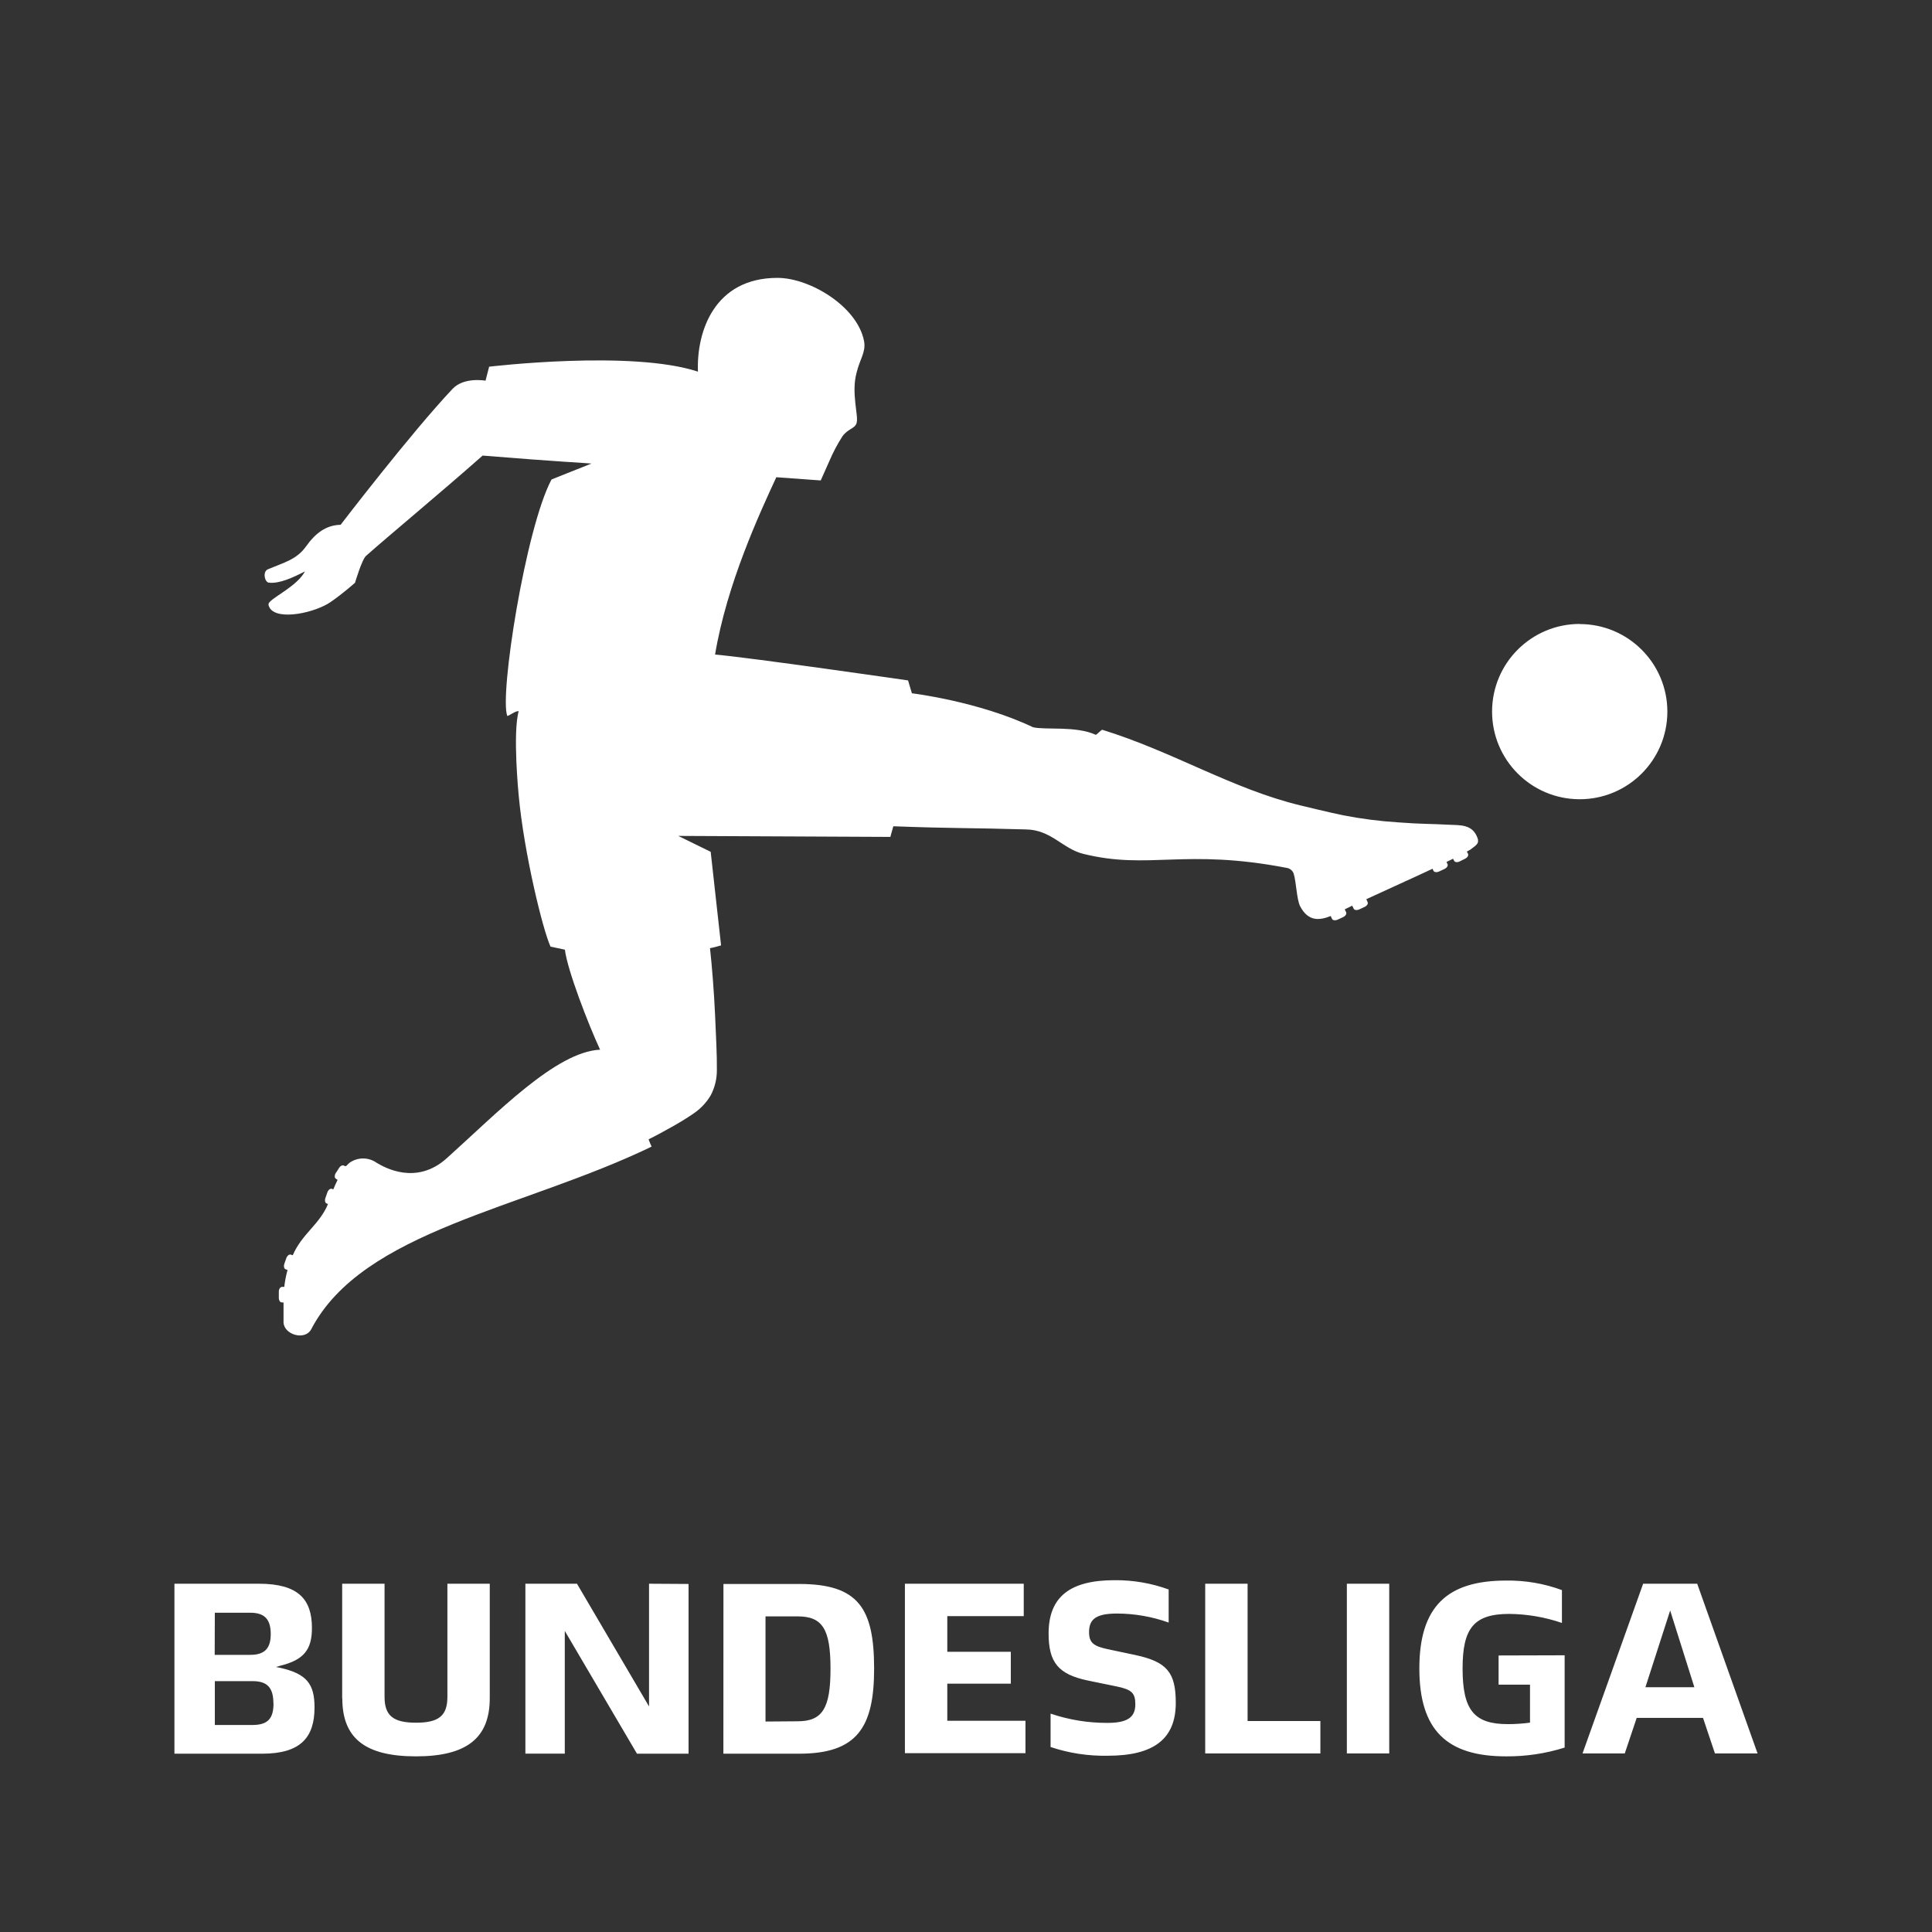
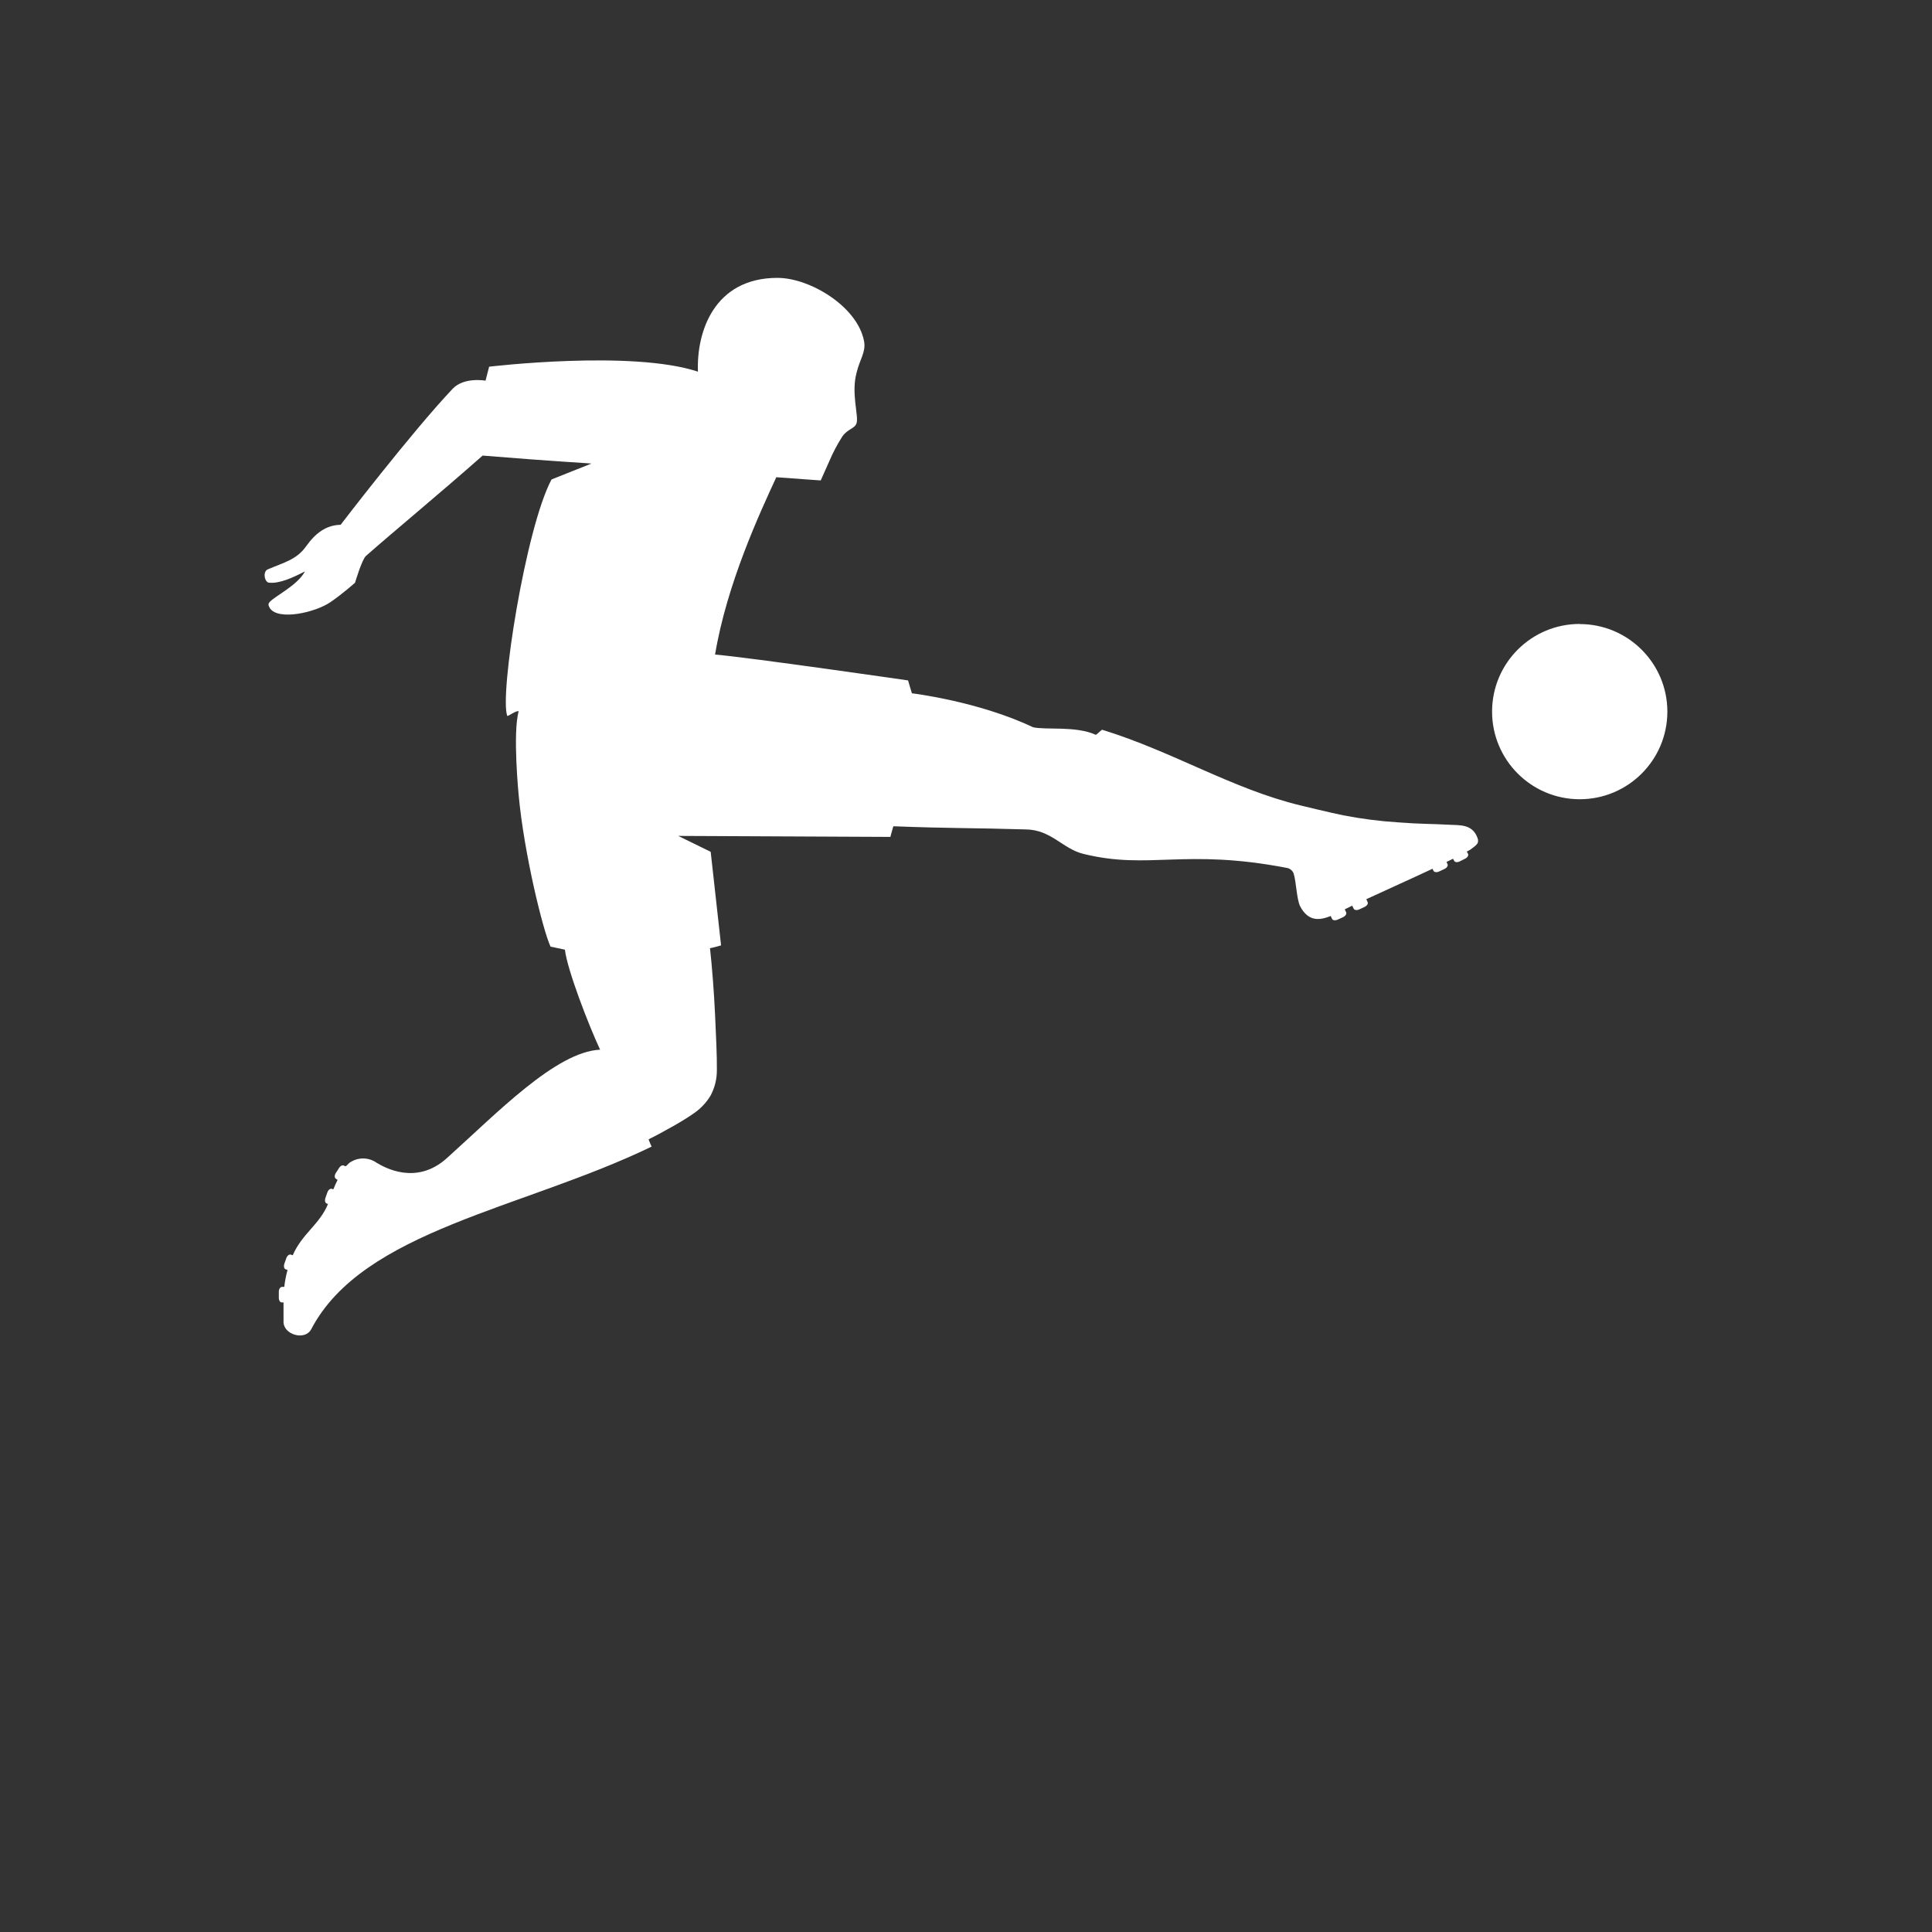
<svg xmlns="http://www.w3.org/2000/svg" width="300" height="300" viewBox="0 0 300 300" fill="none">
  <rect x="0" y="0" width="300" height="300" fill="#333333" stroke="none" />
-   <path d="M48.84 265.129C48.84 269.816 46.65 272.313 40.715 272.313H27.086V245.92H40.196C46.324 245.92 48.437 248.34 48.437 252.796C48.437 256.196 47.15 257.752 43.519 258.655L42.837 258.847L43.443 258.963C47.572 259.894 48.84 261.412 48.84 265.129ZM33.339 256.965H38.861C41.051 256.965 42.04 256.004 42.04 253.747C42.04 251.49 41.137 250.424 38.861 250.424H33.358L33.339 256.965ZM42.453 264.485C42.453 262.065 41.493 261.047 39.236 261.047H33.358V267.856H39.236C41.598 267.837 42.472 266.857 42.472 264.475L42.453 264.485ZM53.133 263.726V245.92H59.713V263.496C59.713 266.377 61.038 267.501 64.592 267.501C68.145 267.501 69.471 266.406 69.471 263.496V245.92H76.05V263.688C76.05 269.892 72.458 272.726 64.592 272.726C56.726 272.726 53.153 269.931 53.153 263.717L53.133 263.726ZM106.919 245.958V272.313H98.909L87.7 253.248V272.303H81.582V245.92H89.592L100.782 264.975V245.92L106.919 245.958ZM112.336 245.958H124.092C133.312 245.958 135.732 249.742 135.732 259.116C135.732 268.231 133.082 272.313 124.092 272.313H112.326L112.336 245.958ZM123.861 267.28C127.703 267.28 128.961 265.273 128.961 259.116C128.961 252.96 127.713 250.991 123.861 250.991H118.867V267.318L123.861 267.28ZM140.515 245.92H158.966V250.952H147.095V256.484H156.958V261.44H147.095V267.203H159.235V272.236H140.515V245.92ZM163.134 271.275V266.089C165.97 267.052 168.946 267.539 171.942 267.53C174.967 267.53 176.292 266.733 176.292 264.648C176.292 262.872 175.726 262.343 173.305 261.853L168.916 260.951C164.344 259.99 162.827 258.156 162.827 253.651C162.827 247.888 166.227 245.372 173.075 245.372C175.937 245.347 178.78 245.834 181.469 246.813V251.951C178.898 251.032 176.189 250.557 173.459 250.549C170.203 250.549 169.108 251.423 169.108 253.43C169.108 255.13 169.867 255.62 171.99 256.081L176.264 256.984C181.22 258.04 182.574 259.702 182.574 264.427C182.574 270.065 179.097 272.63 172.009 272.63C168.995 272.69 165.993 272.232 163.134 271.275ZM187.145 245.92H193.725V267.242H205.029V272.274H187.145V245.92ZM209.14 245.92H215.719V272.274H209.14V245.92ZM242.957 257.032V271.362C240.01 272.292 236.934 272.752 233.843 272.726C224.69 272.726 220.396 268.682 220.396 259.078C220.396 249.473 224.709 245.43 233.843 245.43C236.807 245.382 239.754 245.883 242.535 246.909V252.009C239.906 251.11 237.15 250.636 234.371 250.607C228.848 250.607 227.11 252.835 227.11 259.078C227.11 265.58 228.925 267.722 234.14 267.722C235.29 267.723 236.439 267.646 237.579 267.491V261.594H232.7V257.061L242.957 257.032ZM264.443 266.752H254.147L252.293 272.274H245.733L255.146 245.92H263.54L272.914 272.274H266.296L264.443 266.752ZM259.343 250.078L255.501 261.988H263.098L259.343 250.078Z" fill="white" />
  <path d="M229.489 130.464C229.624 130.954 229.192 131.29 228.308 131.933L227.77 132.231L227.953 132.586C228.078 132.817 227.866 133.163 227.492 133.345L226.685 133.748C226.32 133.941 225.916 133.902 225.801 133.671L225.628 133.345L224.61 133.844L224.774 134.19C224.889 134.42 224.668 134.766 224.284 134.939L223.467 135.323C223.093 135.496 222.699 135.448 222.584 135.208L222.44 134.901C219.299 136.38 215.784 137.945 212.163 139.626L212.364 140.087C212.489 140.317 212.259 140.654 211.894 140.826L211.068 141.211C210.693 141.384 210.29 141.326 210.194 141.095L209.973 140.634L208.811 141.201L209.032 141.672C209.137 141.912 208.926 142.238 208.542 142.421L207.725 142.795C207.341 142.968 206.957 142.92 206.842 142.69L206.63 142.238C204.988 142.891 203.192 143.199 201.886 140.73C201.329 139.597 201.3 136.994 200.868 135.611C200.688 135.163 200.287 134.843 199.811 134.766C183.849 131.702 178.441 135.112 168.212 132.586C164.995 131.798 163.247 128.84 159.28 128.792C150.636 128.533 148.091 128.658 138.717 128.302C138.313 129.656 138.265 129.954 138.265 129.954L105.322 129.8L110.355 132.269L111.968 146.8C111.968 146.8 110.633 147.185 110.249 147.233C110.566 150.114 110.873 154.052 111.036 157.586C111.181 160.756 111.344 164.06 111.315 166.163C111.325 167.532 110.995 168.882 110.355 170.091C109.727 171.147 108.886 172.059 107.886 172.771C107.588 172.992 106.311 173.856 104.842 174.692C103.372 175.528 101.605 176.488 100.712 176.911C100.846 177.297 101.003 177.676 101.182 178.044C81.195 187.725 56.358 191.029 48.319 206.416C47.358 208.202 44.122 207.271 44.026 205.35C44.026 204.466 44.026 203.035 44.026 202.238H43.737C43.478 202.238 43.276 201.882 43.296 201.46V200.557C43.296 200.144 43.545 199.818 43.795 199.827H44.141C44.243 198.938 44.413 198.058 44.65 197.195L44.343 197.09C44.102 197.003 44.026 196.61 44.16 196.216L44.458 195.371C44.602 194.977 44.9 194.737 45.159 194.814L45.457 194.919C46.888 191.586 49.644 190.117 50.931 186.957L50.73 186.88C50.47 186.784 50.393 186.4 50.537 186.006L50.835 185.151C50.979 184.757 51.287 184.517 51.536 184.604L51.757 184.681C51.949 184.22 52.17 183.72 52.42 183.211L52.151 183.029C51.92 182.885 51.92 182.491 52.151 182.136L52.641 181.377C52.852 181.031 53.208 180.858 53.428 181.002L53.544 181.07H53.659C53.726 181.07 53.755 181.07 53.822 180.992C53.947 180.854 54.078 180.723 54.216 180.599C55.472 179.671 57.18 179.647 58.461 180.541C59.719 181.3 64.637 184.105 69.372 179.85C77.18 172.838 86.314 163.32 93.181 162.994C91.318 158.979 88.082 150.566 87.717 147.463L85.488 146.993C84.288 144.409 81.368 132.471 80.542 123.5C80.542 123.5 79.582 113.828 80.542 110.428C80.014 110.371 79.044 111.168 78.775 111.177C77.517 108.094 81.599 82.037 85.642 74.45L91.837 71.981C91.194 71.904 86.718 71.703 74.943 70.742C68.325 76.591 60.728 82.873 56.876 86.282C56.223 86.763 55.128 90.489 55.128 90.489C55.128 90.489 53.208 92.199 51.373 93.457C48.991 95.128 43.161 96.415 41.893 94.417C41.605 93.928 41.653 93.716 41.893 93.457C42.796 92.496 46.206 90.883 47.358 88.722C45.495 89.682 43.42 90.643 41.797 90.48C41.087 90.48 40.722 88.703 41.634 88.386C44.112 87.339 46.071 86.888 47.531 84.832C48.991 82.777 50.643 81.538 52.891 81.49C52.891 81.49 63.84 67.189 70.294 60.36C72.08 58.496 75.394 59.111 75.394 59.111L75.951 56.941C75.951 56.941 98.041 54.299 108.376 57.709C108.136 51.456 110.94 43.148 120.727 43.148C125.76 43.148 133.165 47.595 134.174 52.993C134.481 54.655 133.521 55.759 133.012 57.863C132.138 61.042 133.357 64.586 133.012 65.69C132.723 66.603 131.696 66.526 130.803 67.765C130.021 68.986 129.343 70.272 128.776 71.607L127.441 74.603L120.545 74.104C118.028 79.55 112.861 90.643 111.036 101.64C116.453 102.101 141.003 105.655 141.003 105.655L141.598 107.653C141.598 107.653 151.942 108.892 160.404 112.925C162.325 113.386 167.05 112.676 170.171 114.107C170.383 113.982 170.901 113.454 171.132 113.31C182.168 116.71 191.301 122.492 201.934 125.066C201.934 125.066 206.909 126.276 208.58 126.602C211.4 127.15 214.252 127.516 217.118 127.697C220.528 127.966 222.42 127.918 224.908 128.062C226.675 128.168 228.826 127.87 229.527 130.444M245.327 96.886C237.811 96.87 231.704 102.95 231.689 110.467C231.673 117.983 237.753 124.089 245.269 124.105C252.786 124.121 258.892 118.041 258.908 110.524C258.908 110.514 258.908 110.505 258.908 110.495C258.897 102.983 252.801 96.899 245.289 96.905L245.327 96.886Z" fill="white" />
</svg>